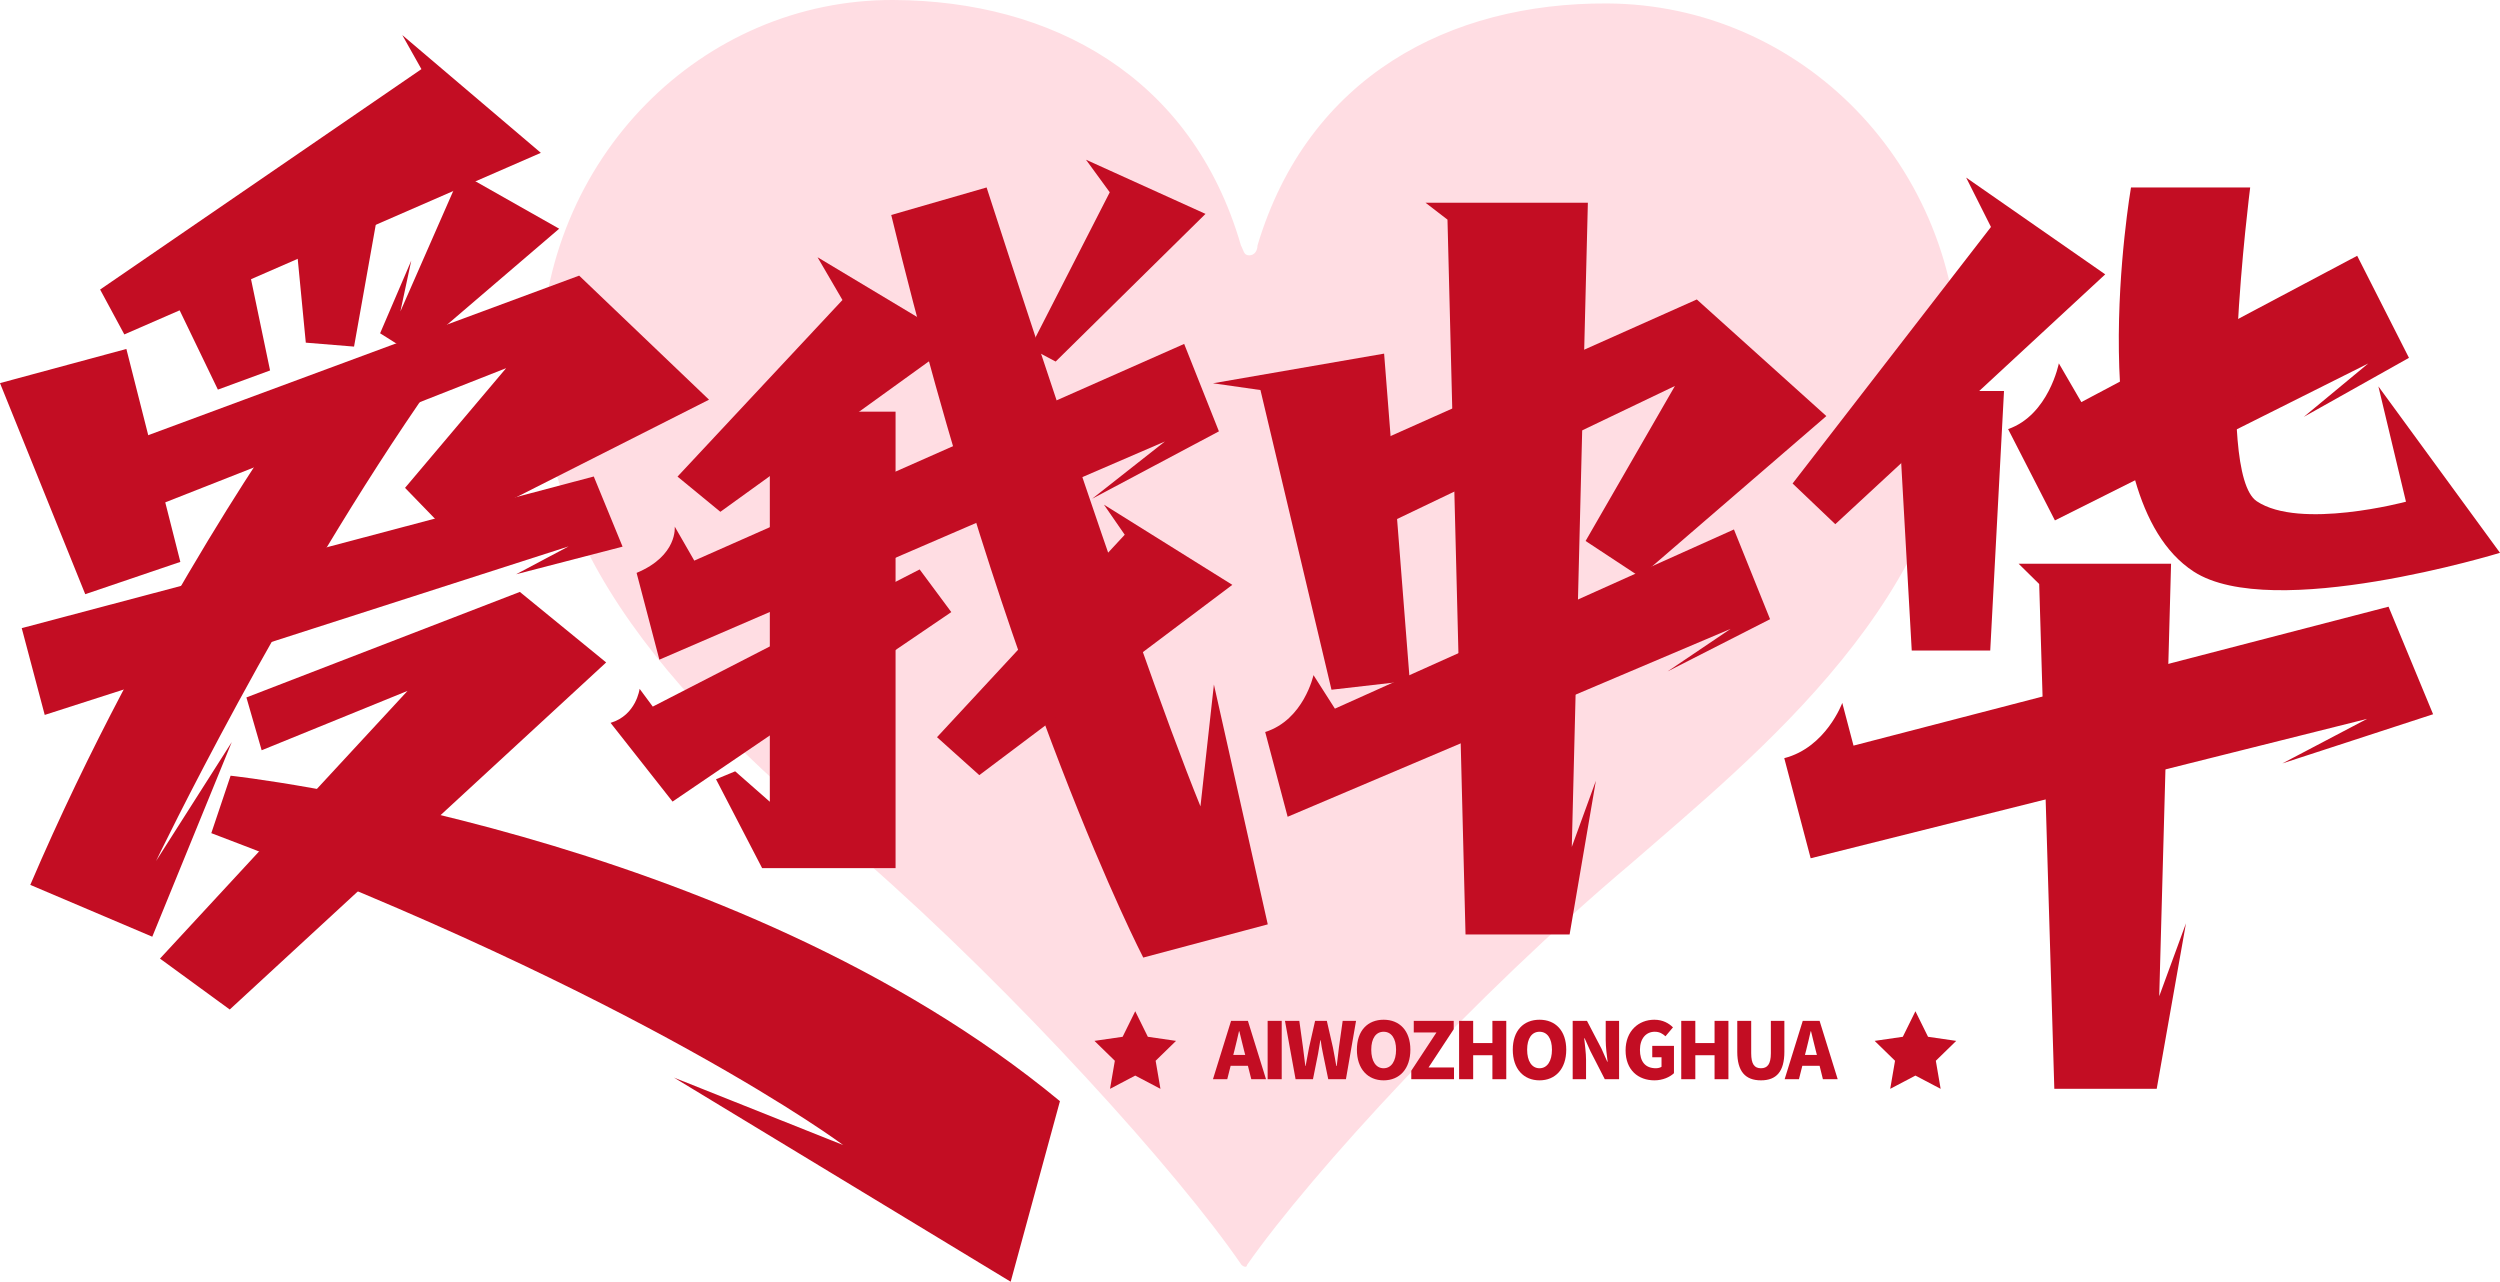
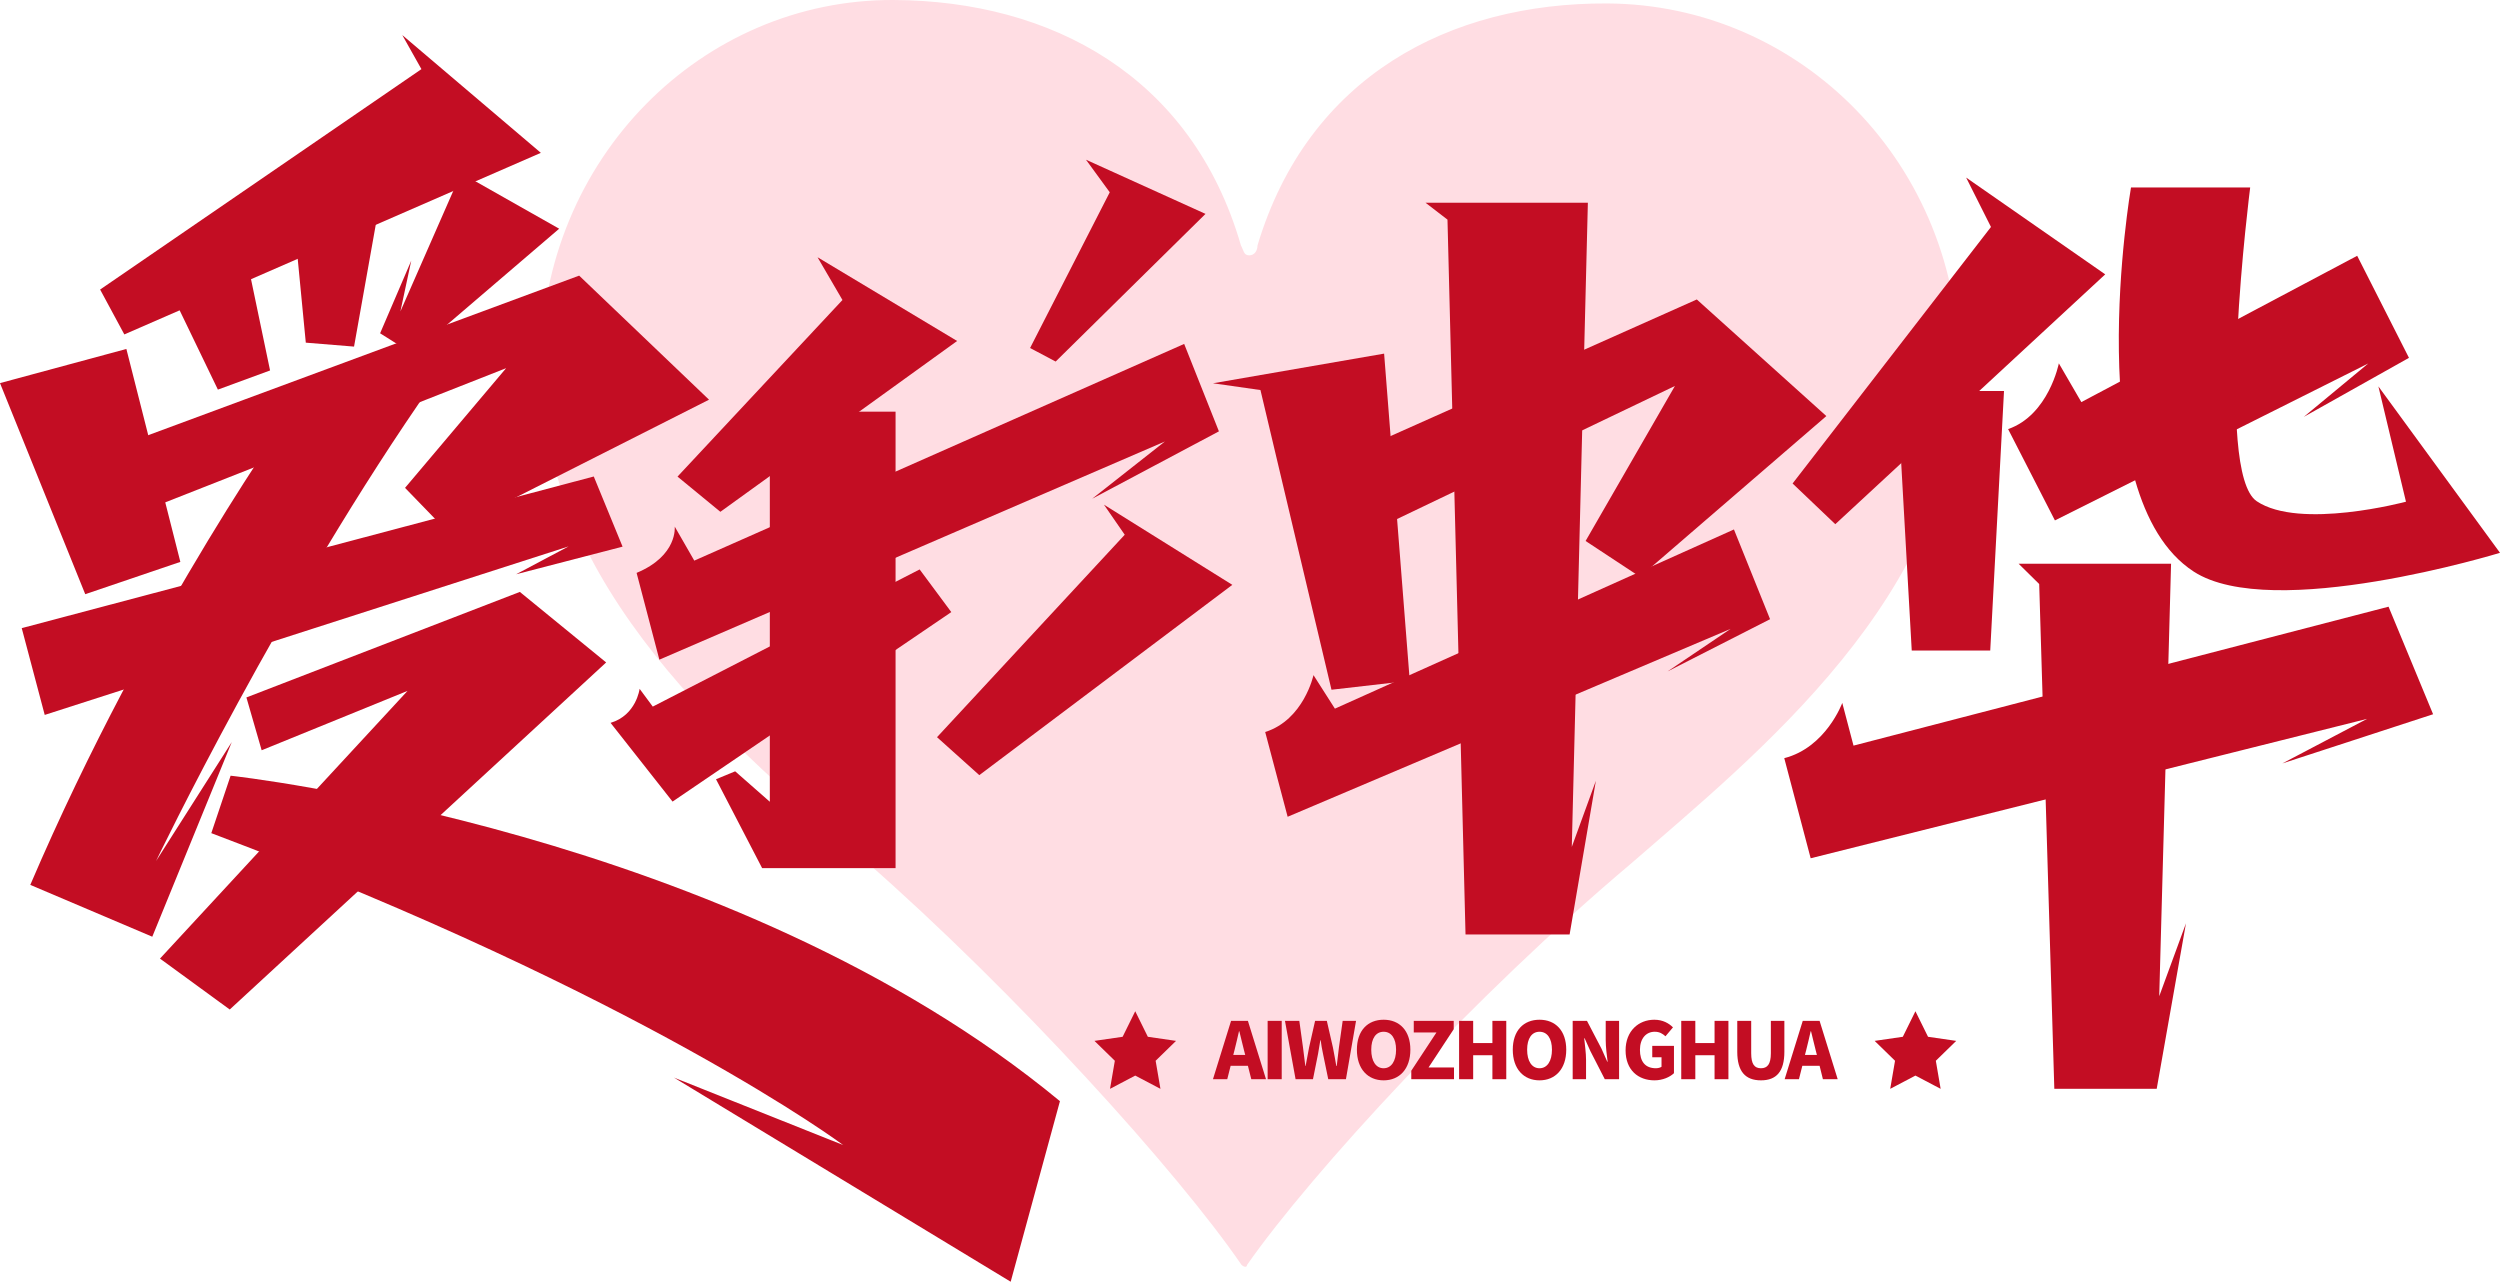
<svg xmlns="http://www.w3.org/2000/svg" version="1.1" id="图层_1" x="0px" y="0px" viewBox="0 0 977.087 500.951" style="enable-background:new 0 0 977.087 500.951;" xml:space="preserve">
  <g>
    <g style="opacity:0.2;">
      <path style="fill:#FF5572;" d="M628.116,1.349c75.656,0.366,138.041,62.866,137.651,143.528    c-0.423,87.465-79.626,150.253-128.468,192.779c-60.773,51.215-124.878,120.879-149.91,156.716    c-0.005,0.972-1.085,0.967-2.162-0.01c-24.685-36.078-88.113-106.358-147.308-158.152    c-49.51-43.001-127.022-106.546-126.599-194.011C211.71,61.536,274.696-0.359,349.271,0.002    c61.605,0.298,116.585,29.719,135.72,95.898c1.071,1.949,1.062,3.893,3.224,3.903s3.252-1.928,3.261-3.872    C511.249,29.94,566.51,1.051,628.116,1.349z" />
    </g>
    <g>
      <g>
        <polygon style="fill:#C30D23;" points="164.706,27.018 157.23,13.711 211.382,59.736 48.594,130.707 39.131,113.164    " />
        <polygon style="fill:#C30D23;" points="60.515,101.187 93.657,87.809 105.552,144.786 85.16,152.275    " />
        <polygon style="fill:#C30D23;" points="114.428,81.186 147.983,81.527 138.374,135.463 119.516,133.922    " />
        <polygon style="fill:#C30D23;" points="180.197,67.683 218.544,89.39 161.374,138.337 148.558,130.259 160.733,101.877      156.492,121.711    " />
        <polygon style="fill:#C30D23;" points="0,149.732 49.391,136.384 70.486,219.603 33.316,232.232    " />
        <polyline style="fill:#C30D23;" points="35.15,178.522 226.354,107.724 277.109,156.214 174.986,207.884 158.3,190.674      197.808,143.895 44.562,204.221    " />
        <polygon style="fill:#C30D23;" points="8.493,245.495 17.48,279.415 222.215,213.554 201.7,224.447 243.32,213.647      232.065,186.229    " />
        <polygon style="fill:#C30D23;" points="96.305,272.588 102.264,293.228 159.283,270.018 62.524,374.654 89.792,394.553      236.905,258.907 203.173,231.338    " />
        <path style="fill:#C30D23;" d="M90.129,303.174l-7.544,22.449c169.467,63.924,246.964,121.909,246.964,121.909l-66.168-26.378     l131.629,79.796l19.252-70.572C286.023,324.315,90.129,303.174,90.129,303.174z" />
        <path style="fill:#C30D23;" d="M271.349,219.111l-7.644-13.307c0,0,1.303,11.357-14.902,18.094l8.902,33.92l197.586-85.275     l-28.437,22.381l49.538-26.339l-13.579-34.171L271.349,219.111z" />
        <path style="fill:#C30D23;" d="M724.417,291.414l-4.392-16.694c0,0-6.328,17.395-22.673,21.597l10.321,39.126l217.474-54.49     l-33.14,17.426l58.933-19.231l-17.415-42.036L724.417,291.414z" />
-         <path style="fill:#C30D23;" d="M348.325,84.027l37.27-10.762c0,0,56.112,174.3,83.587,241.891l5.255-47.627l21.048,93.744     l-48.659,12.978C446.826,374.251,393.901,272.333,348.325,84.027z" />
        <polygon style="fill:#C30D23;" points="433.73,75.152 424.442,62.426 471.155,83.594 412.589,141.306 402.59,136.012    " />
        <polygon style="fill:#C30D23;" points="439.584,208.994 431.464,197.243 481.633,228.579 382.745,302.954 366.216,288.118    " />
        <polygon style="fill:#C30D23;" points="300.874,160.894 300.874,313.356 287.329,301.456 279.842,304.554 297.873,339.302      350.018,339.302 350.018,160.894    " />
        <path style="fill:#C30D23;" d="M255.126,276.164l-5.142-6.948c0,0-1.286,10.323-11.356,13.301l24.227,30.772l108.944-74.062     l-12.371-16.676L255.126,276.164z" />
        <polygon style="fill:#C30D23;" points="329.261,117.248 319.525,100.542 374.071,133.271 281.545,200.034 264.797,186.271    " />
        <polygon style="fill:#C30D23;" points="778.138,88.706 768.435,69.399 822.795,107.224 717.296,204.87 700.605,188.965    " />
        <polygon style="fill:#C30D23;" points="492.63,152.444 474.069,149.797 540.959,138.207 550.982,266.057 520.392,269.571    " />
        <g>
          <polyline style="fill:#C30D23;" points="512.689,184.159 663.171,117.038 713.801,162.615 640.954,225.44 619.706,211.432       654.624,150.844 527.037,211.94     " />
          <path style="fill:#C30D23;" d="M521.725,276.965l-8.366-13.103c0,0-3.776,17.47-18.878,22.235l8.776,33.13l173.125-73.442      l-24.643,16.635l40.067-20.414l-14.122-35.074L521.725,276.965z" />
        </g>
        <path style="fill:#C30D23;" d="M813.461,157.155l-8.79-15.143c0,0-3.967,20.19-19.835,25.697l18.299,35.688l122.47-61.347     l-25.202,20.879l41.105-23.074L921.27,99.97L813.461,157.155z" />
        <polygon style="fill:#C30D23;" points="613.458,365.214 572.777,365.214 565.727,85.841 557.153,79.245 620.593,79.245      614.312,331.008 623.726,305.15    " />
        <polygon style="fill:#C30D23;" points="842.914,425.554 802.9,425.554 796.989,228.258 788.935,220.32 848.53,220.32      843.905,389.353 854.356,360.853    " />
        <polygon style="fill:#C30D23;" points="777.853,254.263 747.176,254.263 741.859,159.671 735.394,152.821 783.234,152.821    " />
        <path style="fill:#C30D23;" d="M832.865,73.264h46.586c0,0-14.236,111.344,2.562,122.636     c16.798,11.293,58.324,0.184,58.324,0.184l-10.778-45.07l47.528,65.044c0,0-89.055,27.279-119.737,7.314     C812.08,193.915,832.865,73.264,832.865,73.264z" />
        <g>
          <path style="fill:#C30D23;" d="M487.724,416.541h-6.745l-1.327,5.252h-5.584l7.077-22.805h6.579l7.077,22.805h-5.75      L487.724,416.541z M486.674,412.312l-0.498-1.935c-0.608-2.267-1.189-5.003-1.797-7.325h-0.138      c-0.553,2.405-1.161,5.059-1.741,7.325l-0.498,1.935H486.674z" />
          <path style="fill:#C30D23;" d="M495.437,398.988h5.501v22.805h-5.501V398.988z" />
          <path style="fill:#C30D23;" d="M502.209,398.988h5.611l1.437,10.394l0.912,7.242h0.111c0.442-2.433,0.912-4.893,1.354-7.242      l2.35-10.394h4.589l2.377,10.394c0.47,2.322,0.885,4.782,1.327,7.242h0.166c0.276-2.46,0.581-4.893,0.857-7.242l1.465-10.394      h5.224l-3.953,22.805h-6.911l-2.046-9.924c-0.387-1.769-0.691-3.594-0.912-5.307h-0.138c-0.276,1.714-0.553,3.538-0.885,5.307      l-1.99,9.924h-6.8L502.209,398.988z" />
          <path style="fill:#C30D23;" d="M530.321,410.267c0-7.491,4.229-11.72,10.449-11.72c6.22,0,10.449,4.257,10.449,11.72      c0,7.491-4.229,11.969-10.449,11.969C534.551,422.236,530.321,417.758,530.321,410.267z M545.635,410.267      c0-4.423-1.852-7.021-4.865-7.021c-3.013,0-4.837,2.598-4.837,7.021c0,4.45,1.824,7.242,4.837,7.242      C543.783,417.509,545.635,414.717,545.635,410.267z" />
          <path style="fill:#C30D23;" d="M551.579,418.476l9.841-14.955h-8.873v-4.533h15.618v3.262l-9.841,14.955h9.951v4.589h-16.696      V418.476z" />
          <path style="fill:#C30D23;" d="M570.265,398.988h5.501v8.68h7.519v-8.68h5.418v22.805h-5.418v-9.371h-7.519v9.371h-5.501      V398.988z" />
          <path style="fill:#C30D23;" d="M591.246,410.267c0-7.491,4.229-11.72,10.449-11.72c6.22,0,10.449,4.257,10.449,11.72      c0,7.491-4.229,11.969-10.449,11.969C595.475,422.236,591.246,417.758,591.246,410.267z M606.56,410.267      c0-4.423-1.852-7.021-4.865-7.021c-3.013,0-4.837,2.598-4.837,7.021c0,4.45,1.824,7.242,4.837,7.242      C604.708,417.509,606.56,414.717,606.56,410.267z" />
          <path style="fill:#C30D23;" d="M614.659,398.988h5.584l5.694,10.919l2.239,5.059h0.138c-0.304-2.433-0.746-5.722-0.746-8.431      v-7.546h5.224v22.805h-5.584l-5.639-11.002l-2.239-5.003h-0.166c0.249,2.543,0.719,5.667,0.719,8.431v7.574h-5.224V398.988z" />
          <path style="fill:#C30D23;" d="M635.336,410.515c0-7.602,5.114-11.969,11.223-11.969c3.345,0,5.722,1.41,7.298,2.985      l-2.93,3.483c-1.106-0.995-2.294-1.769-4.202-1.769c-3.372,0-5.777,2.626-5.777,7.076c0,4.533,2.018,7.187,6.247,7.187      c0.829,0,1.686-0.221,2.184-0.58v-3.704h-3.621v-4.45h8.486v10.67c-1.603,1.52-4.423,2.792-7.602,2.792      C640.284,422.236,635.336,418.228,635.336,410.515z" />
          <path style="fill:#C30D23;" d="M657.09,398.988h5.501v8.68h7.519v-8.68h5.418v22.805h-5.418v-9.371h-7.519v9.371h-5.501V398.988      z" />
          <path style="fill:#C30D23;" d="M678.983,411.068v-12.08h5.446v12.66c0,4.312,1.299,5.86,3.815,5.86      c2.488,0,3.87-1.548,3.87-5.86v-12.66h5.28v12.08c0,7.685-3.068,11.168-9.15,11.168      C682.134,422.236,678.983,418.753,678.983,411.068z" />
          <path style="fill:#C30D23;" d="M711.159,416.541h-6.745l-1.327,5.252h-5.584l7.077-22.805h6.579l7.076,22.805h-5.777      L711.159,416.541z M710.109,412.312l-0.498-1.935c-0.608-2.267-1.189-5.003-1.797-7.325h-0.138      c-0.553,2.405-1.161,5.059-1.742,7.325l-0.498,1.935H710.109z" />
        </g>
        <g>
          <polygon style="fill:#C30D23;" points="443.689,395.228 448.616,405.211 459.632,406.812 451.661,414.582 453.543,425.554       443.689,420.374 433.836,425.554 435.718,414.582 427.746,406.812 438.763,405.211     " />
          <polygon style="fill:#C30D23;" points="748.615,395.228 753.542,405.211 764.558,406.812 756.587,414.582 758.469,425.554       748.615,420.374 738.762,425.554 740.644,414.582 732.672,406.812 743.689,405.211     " />
        </g>
        <path style="fill:#C30D23;" d="M169.339,149.534l-53.256,8.187c0,0-57.891,79.814-104.246,188.122L59.516,366.1l31.072-76.081     l-29.603,46.509C60.985,336.527,110.358,233.628,169.339,149.534z" />
      </g>
    </g>
  </g>
</svg>